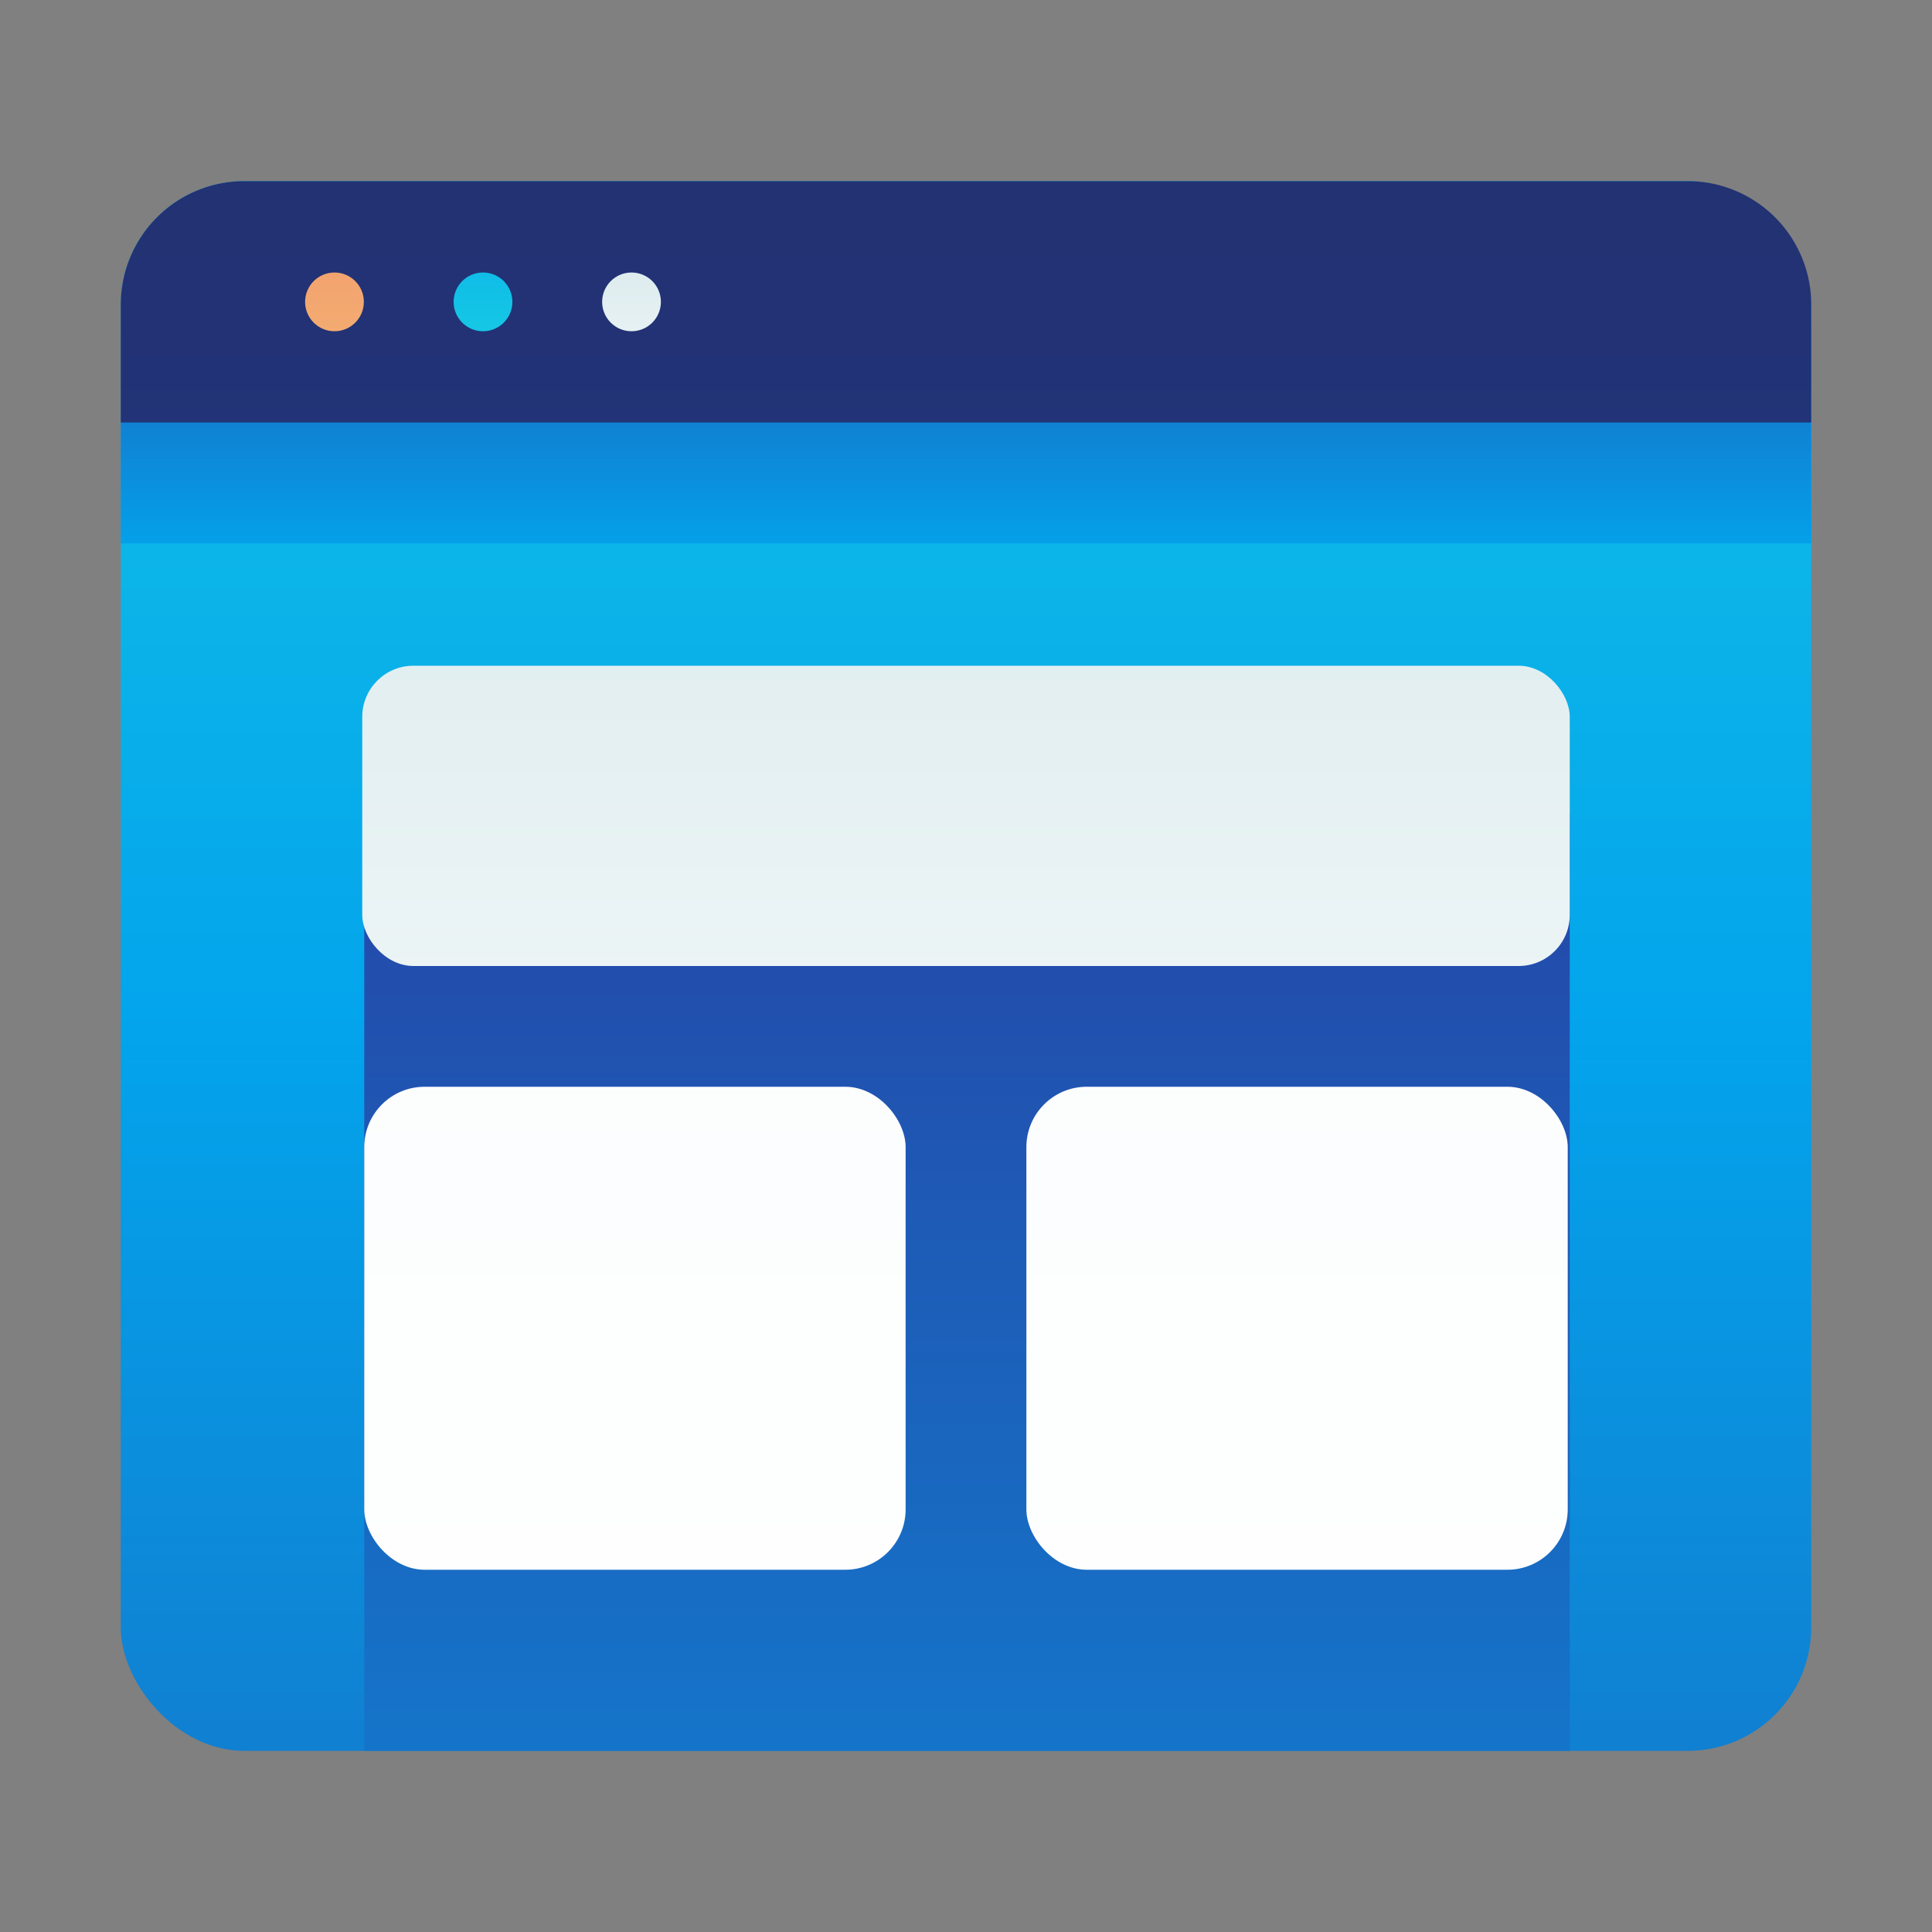
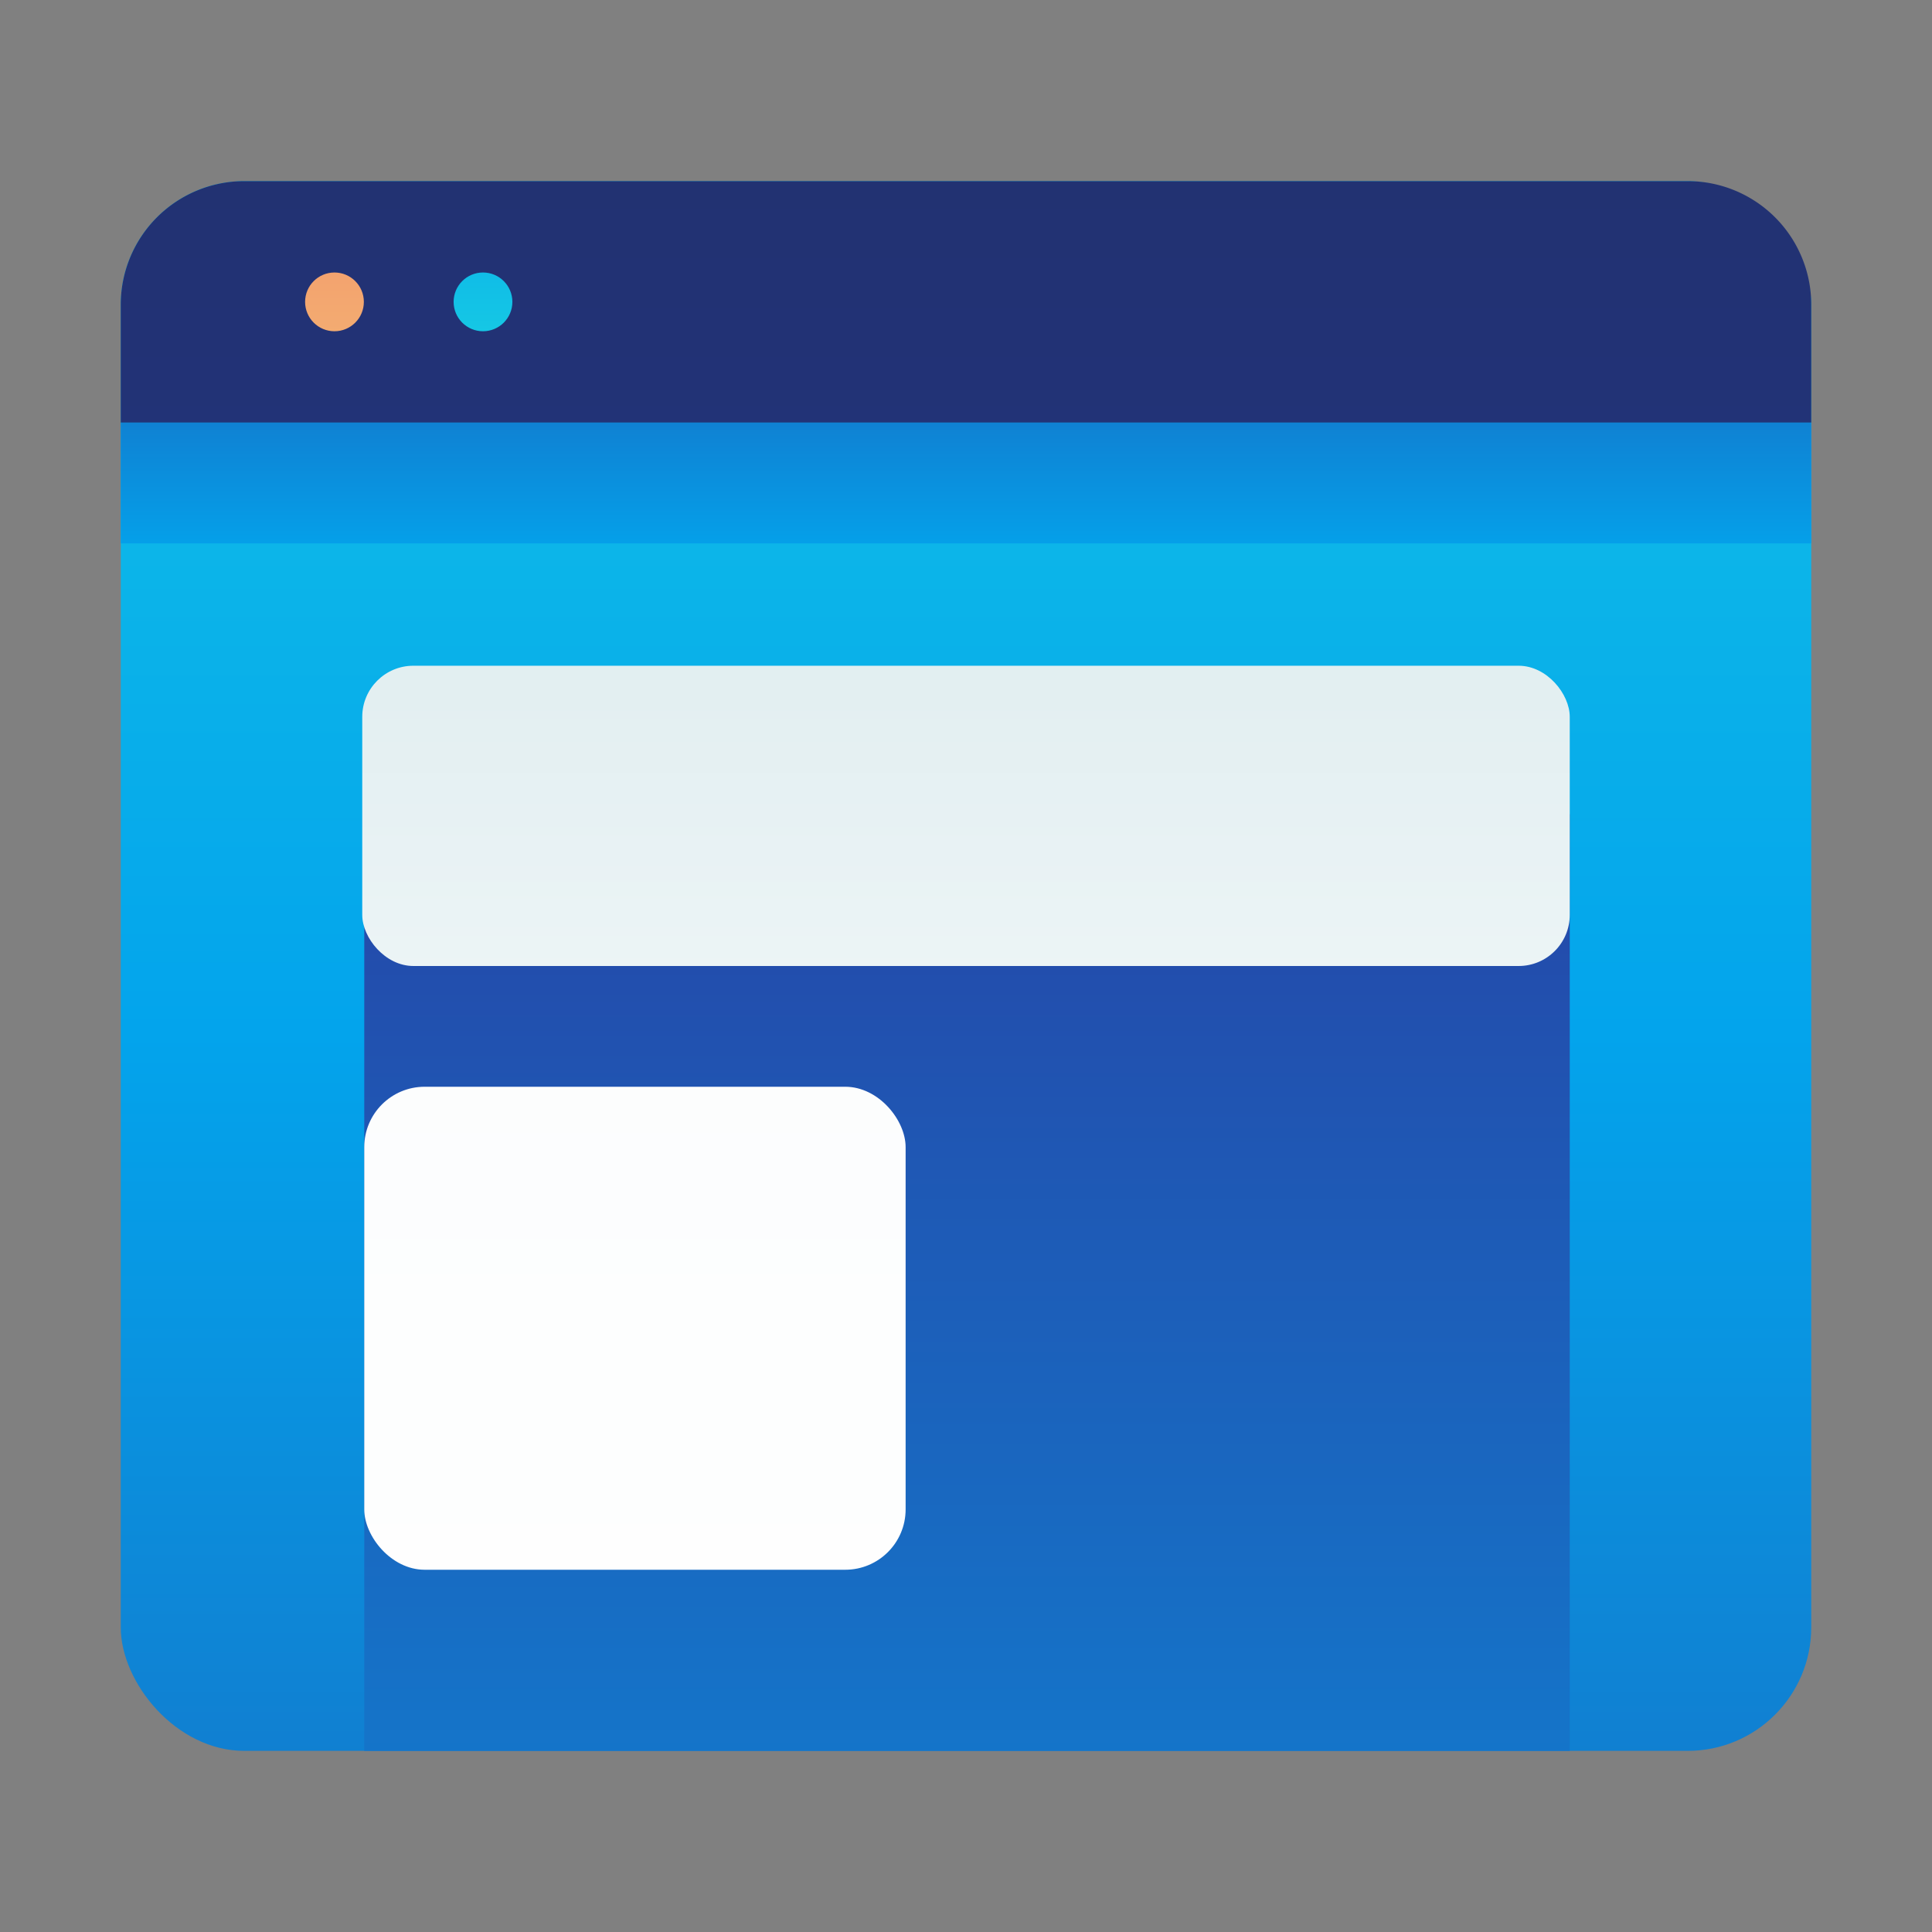
<svg xmlns="http://www.w3.org/2000/svg" xmlns:xlink="http://www.w3.org/1999/xlink" id="ART" viewBox="0 0 48 48">
  <rect x="0" y="0" width="48" height="48" fill="#808080" stroke="none" />
  <defs>
    <style>.cls-1{fill:url(#linear-gradient);}.cls-2{fill:url(#linear-gradient-2);}.cls-3{fill:url(#linear-gradient-3);}.cls-4{fill:url(#linear-gradient-4);}.cls-5{fill:url(#linear-gradient-5);}.cls-6{fill:url(#linear-gradient-6);}.cls-7{fill:url(#linear-gradient-7);}.cls-8{fill:url(#linear-gradient-8);}.cls-9{fill:url(#linear-gradient-9);}.cls-10{fill:url(#linear-gradient-10);}</style>
    <linearGradient id="linear-gradient" x1="24" y1="-23.5" x2="24" y2="71.08" gradientUnits="userSpaceOnUse">
      <stop offset="0" stop-color="#27e9de" />
      <stop offset="0.52" stop-color="#03a4ec" />
      <stop offset="1" stop-color="#2547a8" />
    </linearGradient>
    <linearGradient id="linear-gradient-2" x1="24.02" y1="118.75" x2="24.02" y2="20.4" xlink:href="#linear-gradient" />
    <linearGradient id="linear-gradient-3" x1="24" y1="54.83" x2="24" y2="-63.37" gradientUnits="userSpaceOnUse">
      <stop offset="0" stop-color="#273a9b" />
      <stop offset="0.56" stop-color="#202f65" />
      <stop offset="1" stop-color="#021e2f" />
    </linearGradient>
    <linearGradient id="linear-gradient-4" y1="24" x2="24" y2="4.66" xlink:href="#linear-gradient" />
    <linearGradient id="linear-gradient-5" x1="8.31" y1="12.81" x2="8.31" y2="-5.26" gradientUnits="userSpaceOnUse">
      <stop offset="0" stop-color="#f3c57a" />
      <stop offset="0.49" stop-color="#f39369" />
      <stop offset="1" stop-color="#e94867" />
    </linearGradient>
    <linearGradient id="linear-gradient-6" x1="12" y1="12.81" x2="12" y2="-5.26" xlink:href="#linear-gradient" />
    <linearGradient id="linear-gradient-7" x1="15.69" y1="12.81" x2="15.69" y2="-5.26" gradientUnits="userSpaceOnUse">
      <stop offset="0" stop-color="#fff" />
      <stop offset="0.52" stop-color="#cce2e6" />
      <stop offset="1" stop-color="#8fa1bb" />
    </linearGradient>
    <linearGradient id="linear-gradient-8" x1="24" y1="38.75" x2="24" y2="-36.43" xlink:href="#linear-gradient-7" />
    <linearGradient id="linear-gradient-9" x1="15.77" y1="47.23" x2="15.77" y2="-564.43" xlink:href="#linear-gradient-7" />
    <linearGradient id="linear-gradient-10" x1="32.23" y1="47.23" x2="32.23" y2="-564.43" xlink:href="#linear-gradient-7" />
  </defs>
  <title>web, website, online, browser, layout</title>
  <rect class="cls-1" x="3" y="4.5" width="42" height="39" rx="3.07" ry="3.07" />
  <rect class="cls-2" x="9.05" y="20.23" width="29.95" height="23.27" />
-   <path class="cls-3" d="M41.93,4.5H6.07A3.07,3.07,0,0,0,3,7.57V10.5H45V7.57A3.07,3.07,0,0,0,41.93,4.5Z" />
+   <path class="cls-3" d="M41.93,4.5H6.07A3.07,3.07,0,0,0,3,7.57V10.5H45V7.57A3.07,3.07,0,0,0,41.93,4.5" />
  <rect class="cls-4" x="3" y="10.5" width="42" height="3" />
  <circle class="cls-5" cx="8.31" cy="7.5" r="0.73" />
  <circle class="cls-6" cx="12" cy="7.5" r="0.73" />
-   <circle class="cls-7" cx="15.69" cy="7.5" r="0.73" />
  <rect class="cls-8" x="9" y="16.54" width="30" height="7.46" rx="1.27" ry="1.27" />
  <rect class="cls-9" x="9.05" y="27" width="13.45" height="12" rx="1.5" ry="1.5" />
-   <rect class="cls-10" x="25.5" y="27" width="13.45" height="12" rx="1.5" ry="1.5" />
</svg>